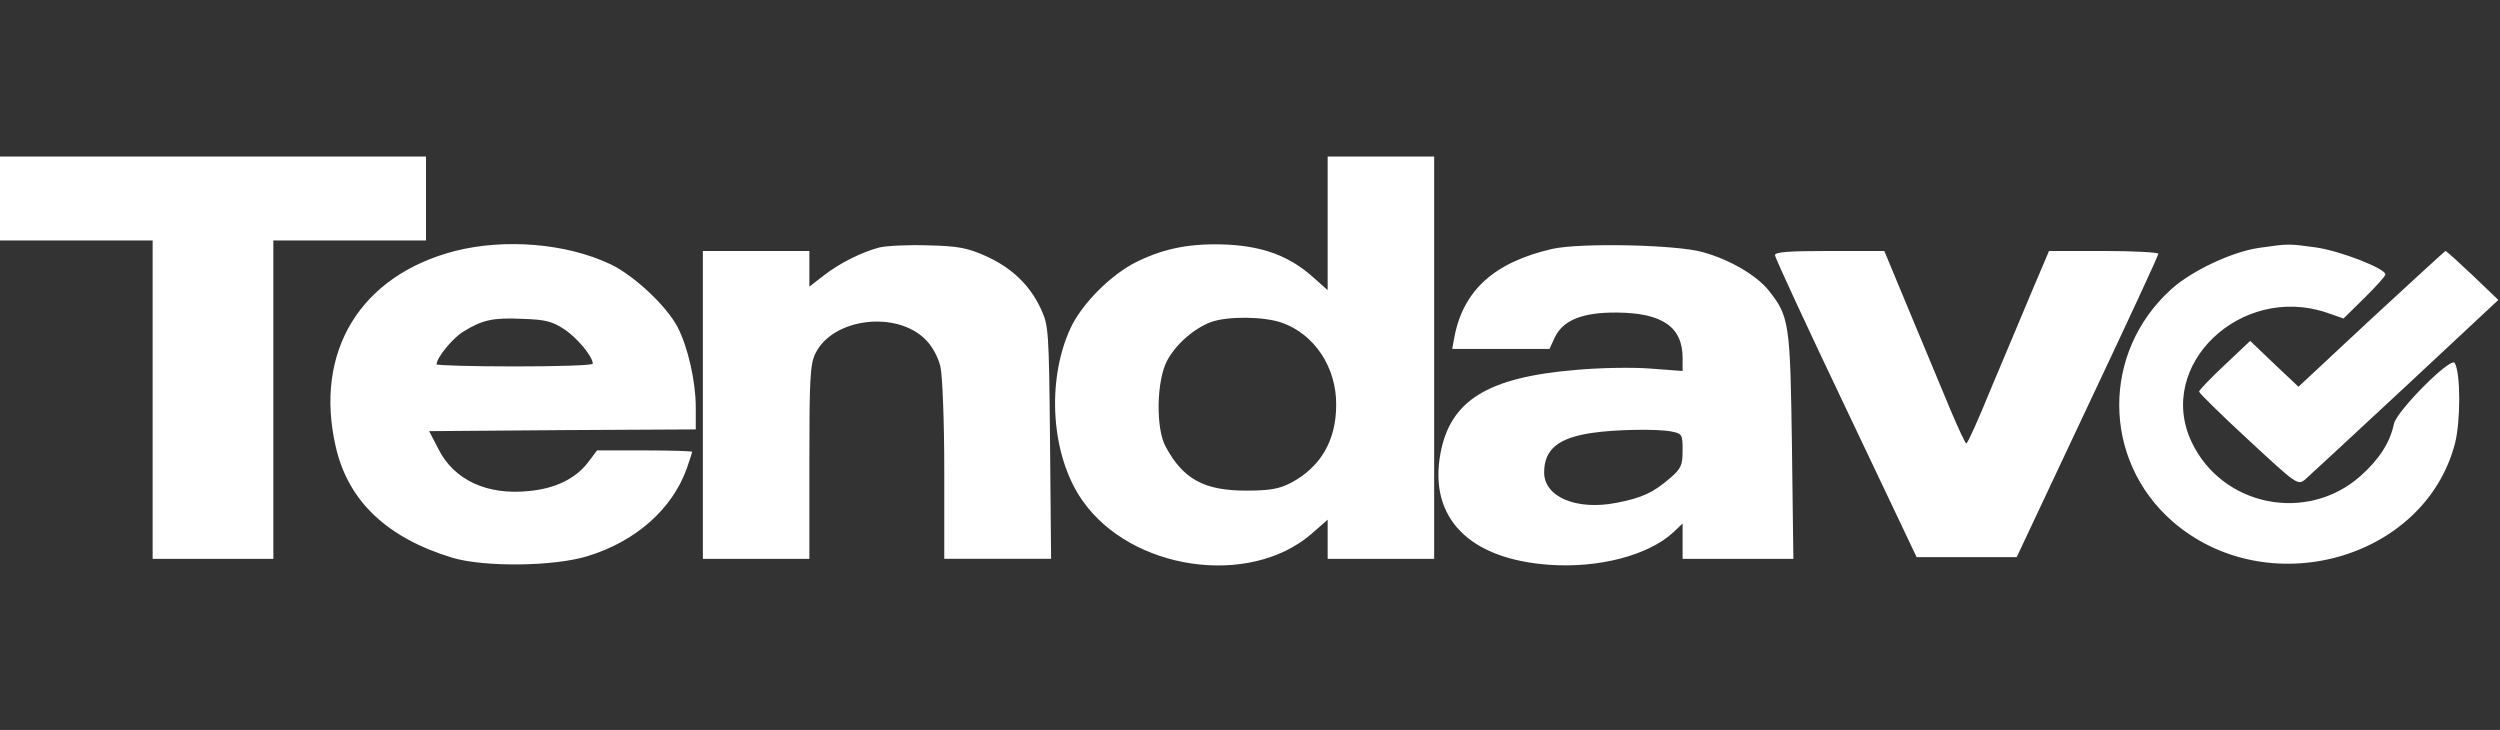
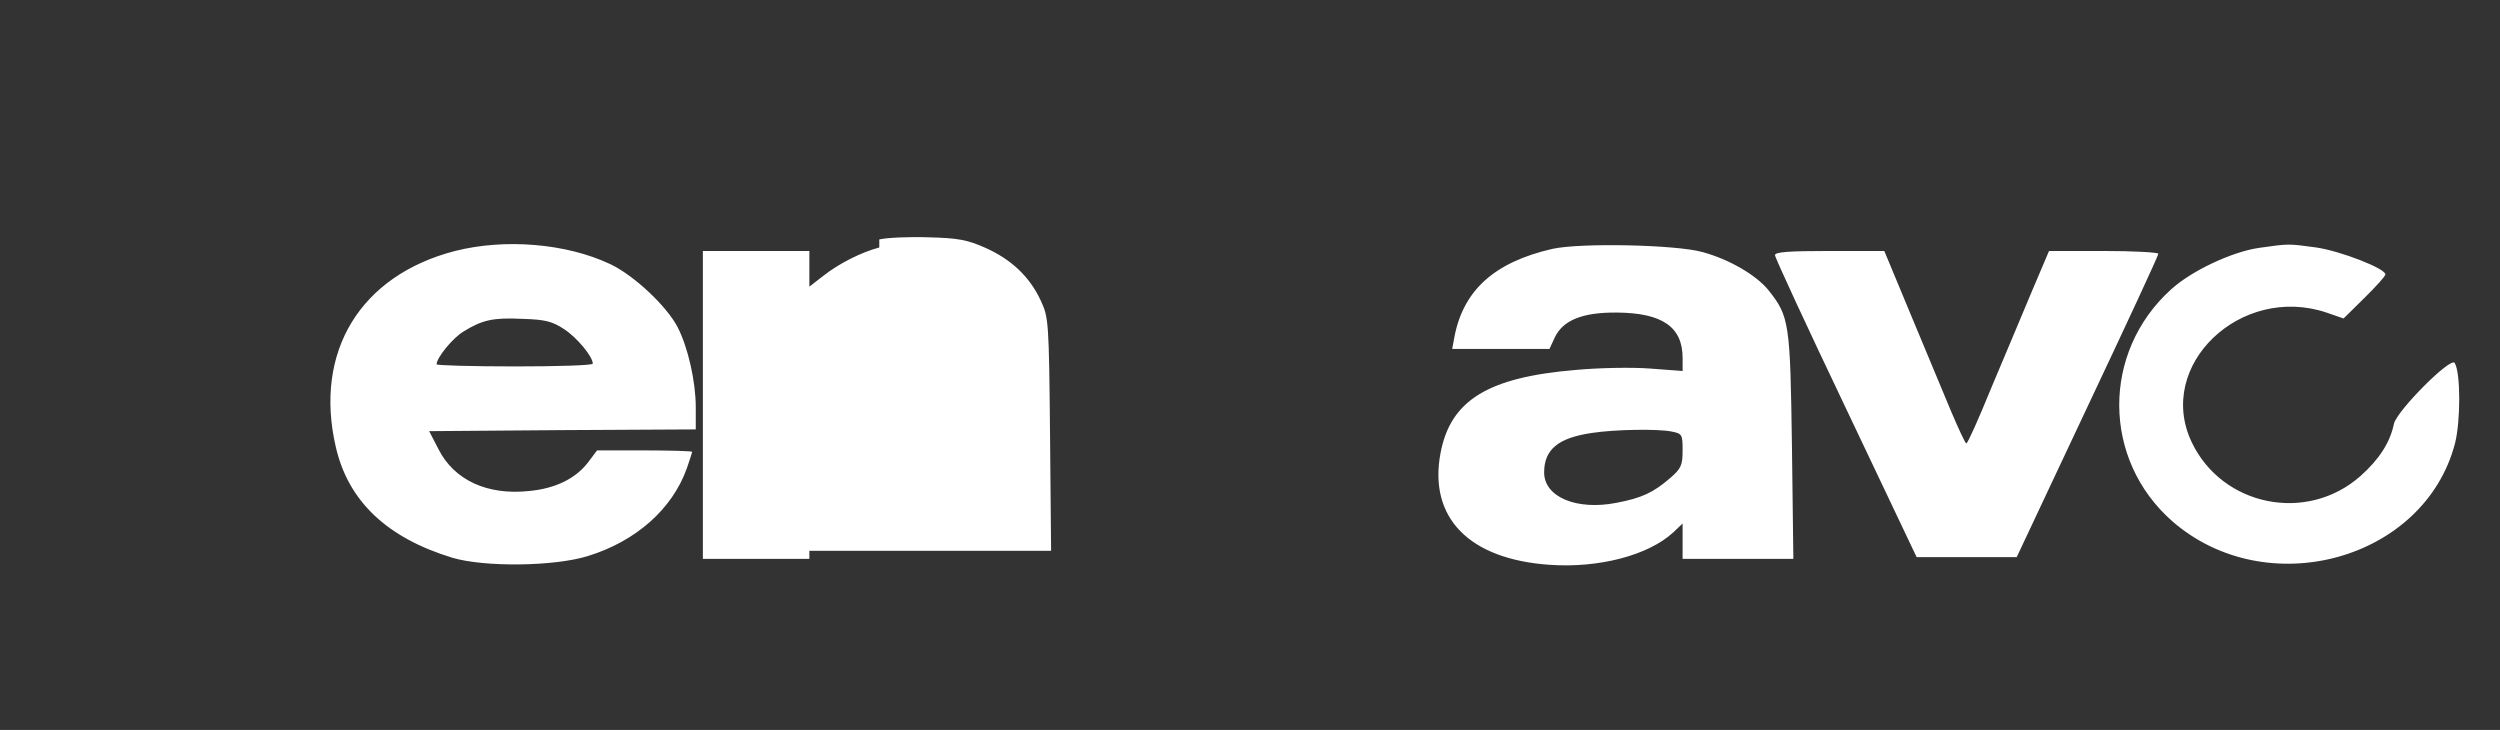
<svg xmlns="http://www.w3.org/2000/svg" width="137" height="40" fill="none">
  <rect width="100%" height="100%" fill="#333333" stroke="none" />
-   <path fill="#fff" d="M0 13.178h8.365v17.447h6.614V13.178h8.365V8.577H0v4.601ZM72.756 15.9l-.798-.709c-1.264-1.13-2.665-1.668-4.63-1.783-2.004-.096-3.482.173-5.038.94-1.4.69-3.015 2.3-3.638 3.662-1.323 2.895-1.05 6.978.661 9.413 2.665 3.835 9.144 4.774 12.548 1.84l.895-.785v2.147h5.836V8.577h-5.836V15.9Zm-2.51 1.784c1.79.632 2.996 2.454 2.977 4.505 0 1.956-.856 3.413-2.49 4.276-.642.326-1.129.421-2.452.421-2.295 0-3.443-.632-4.396-2.396-.564-1.016-.506-3.662.078-4.736.486-.9 1.478-1.764 2.412-2.109.914-.326 2.879-.306 3.871.039Z" />
-   <path fill="#fff" d="M24.937 13.753c-5.194 1.342-7.742 5.522-6.536 10.737.68 2.972 2.801 4.985 6.4 6.078 1.75.517 5.564.479 7.412-.096 2.626-.806 4.63-2.57 5.427-4.813.156-.46.292-.862.292-.9 0-.039-1.167-.077-2.607-.077H32.72l-.506.67c-.681.883-1.79 1.42-3.21 1.554-2.296.249-4.124-.595-4.98-2.301l-.506-.978 7.315-.057 7.295-.039v-1.208c0-1.418-.428-3.297-.992-4.39-.604-1.17-2.432-2.876-3.716-3.47-2.412-1.131-5.758-1.4-8.482-.71Zm5.992 4.295c.7.46 1.556 1.496 1.556 1.879 0 .096-1.926.153-4.28.153-2.353 0-4.28-.057-4.28-.115 0-.364.895-1.457 1.48-1.802 1.03-.633 1.614-.767 3.228-.69 1.245.038 1.634.134 2.296.575Zm17.257-4.486c-.953.249-2.199.862-3.093 1.572l-.74.575v-1.956h-5.836v16.872h5.836v-5.292c0-4.524.04-5.387.331-5.962.934-1.937 4.455-2.378 6.05-.748.35.345.681.959.798 1.457.116.48.214 3.049.214 5.694v4.85H57.6l-.058-6.383c-.059-6.174-.078-6.404-.506-7.324-.603-1.304-1.615-2.263-3.035-2.895-.992-.441-1.498-.537-3.132-.576-1.07-.038-2.276.02-2.684.116Zm36.881.077c-3.171.728-4.883 2.262-5.37 4.85l-.116.633h5.33l.292-.633c.447-.94 1.517-1.38 3.404-1.361 2.49.02 3.6.786 3.6 2.492v.71l-1.79-.134c-.993-.077-2.821-.039-4.066.076-4.825.403-6.867 1.668-7.412 4.563-.661 3.528 1.556 5.81 5.972 6.116 2.704.192 5.408-.518 6.77-1.764l.525-.498v1.936h6.07l-.078-6.192c-.097-6.75-.136-7.094-1.303-8.551-.662-.806-2.12-1.668-3.6-2.07-1.439-.403-6.672-.518-8.228-.173Zm6.536 10.008c.584.115.603.172.603 1.035 0 .805-.078.997-.68 1.515-.934.805-1.557 1.092-2.957 1.36-2.18.423-3.95-.325-3.95-1.667 0-1.266.779-1.898 2.627-2.167 1.264-.191 3.58-.23 4.357-.076Zm5.666-9.664c0 .134 1.75 3.911 3.89 8.398l3.871 8.148h5.486l3.871-8.225c2.14-4.525 3.891-8.302 3.891-8.397 0-.077-1.342-.154-2.996-.154h-2.996l-.953 2.243c-.525 1.247-1.517 3.624-2.217 5.273-.681 1.668-1.284 3.029-1.362 3.029-.059 0-.428-.805-.837-1.764-.408-.978-1.4-3.355-2.198-5.272l-1.459-3.509h-2.996c-2.276 0-2.995.058-2.995.23Zm26.547-.403c-1.498.211-3.735 1.266-4.844 2.282-3.813 3.451-3.774 9.318.058 12.692 5.175 4.525 13.831 2.148 15.504-4.256.312-1.227.312-3.892-.019-4.41-.214-.345-3.171 2.627-3.327 3.336-.214 1.036-.817 1.956-1.828 2.857-2.938 2.607-7.587 1.668-9.26-1.86-1.984-4.198 2.685-8.666 7.392-7.093l.934.325 1.148-1.13c.622-.614 1.147-1.19 1.147-1.285 0-.326-2.47-1.285-3.793-1.477-1.537-.21-1.498-.21-3.112.02Z" />
-   <path fill="#fff" d="m129.944 17.473-3.988 3.72-1.323-1.247-1.323-1.265-1.401 1.322c-.778.729-1.4 1.38-1.4 1.457 0 .077 1.206 1.266 2.704 2.646 2.665 2.474 2.704 2.493 3.112 2.167.214-.192 2.685-2.473 5.486-5.08l5.097-4.756-1.401-1.342c-.778-.728-1.439-1.342-1.498-1.342-.039.02-1.867 1.687-4.065 3.72Z" />
+   <path fill="#fff" d="M24.937 13.753c-5.194 1.342-7.742 5.522-6.536 10.737.68 2.972 2.801 4.985 6.4 6.078 1.75.517 5.564.479 7.412-.096 2.626-.806 4.63-2.57 5.427-4.813.156-.46.292-.862.292-.9 0-.039-1.167-.077-2.607-.077H32.72l-.506.67c-.681.883-1.79 1.42-3.21 1.554-2.296.249-4.124-.595-4.98-2.301l-.506-.978 7.315-.057 7.295-.039v-1.208c0-1.418-.428-3.297-.992-4.39-.604-1.17-2.432-2.876-3.716-3.47-2.412-1.131-5.758-1.4-8.482-.71Zm5.992 4.295c.7.46 1.556 1.496 1.556 1.879 0 .096-1.926.153-4.28.153-2.353 0-4.28-.057-4.28-.115 0-.364.895-1.457 1.48-1.802 1.03-.633 1.614-.767 3.228-.69 1.245.038 1.634.134 2.296.575Zm17.257-4.486c-.953.249-2.199.862-3.093 1.572l-.74.575v-1.956h-5.836v16.872h5.836v-5.292v4.85H57.6l-.058-6.383c-.059-6.174-.078-6.404-.506-7.324-.603-1.304-1.615-2.263-3.035-2.895-.992-.441-1.498-.537-3.132-.576-1.07-.038-2.276.02-2.684.116Zm36.881.077c-3.171.728-4.883 2.262-5.37 4.85l-.116.633h5.33l.292-.633c.447-.94 1.517-1.38 3.404-1.361 2.49.02 3.6.786 3.6 2.492v.71l-1.79-.134c-.993-.077-2.821-.039-4.066.076-4.825.403-6.867 1.668-7.412 4.563-.661 3.528 1.556 5.81 5.972 6.116 2.704.192 5.408-.518 6.77-1.764l.525-.498v1.936h6.07l-.078-6.192c-.097-6.75-.136-7.094-1.303-8.551-.662-.806-2.12-1.668-3.6-2.07-1.439-.403-6.672-.518-8.228-.173Zm6.536 10.008c.584.115.603.172.603 1.035 0 .805-.078.997-.68 1.515-.934.805-1.557 1.092-2.957 1.36-2.18.423-3.95-.325-3.95-1.667 0-1.266.779-1.898 2.627-2.167 1.264-.191 3.58-.23 4.357-.076Zm5.666-9.664c0 .134 1.75 3.911 3.89 8.398l3.871 8.148h5.486l3.871-8.225c2.14-4.525 3.891-8.302 3.891-8.397 0-.077-1.342-.154-2.996-.154h-2.996l-.953 2.243c-.525 1.247-1.517 3.624-2.217 5.273-.681 1.668-1.284 3.029-1.362 3.029-.059 0-.428-.805-.837-1.764-.408-.978-1.4-3.355-2.198-5.272l-1.459-3.509h-2.996c-2.276 0-2.995.058-2.995.23Zm26.547-.403c-1.498.211-3.735 1.266-4.844 2.282-3.813 3.451-3.774 9.318.058 12.692 5.175 4.525 13.831 2.148 15.504-4.256.312-1.227.312-3.892-.019-4.41-.214-.345-3.171 2.627-3.327 3.336-.214 1.036-.817 1.956-1.828 2.857-2.938 2.607-7.587 1.668-9.26-1.86-1.984-4.198 2.685-8.666 7.392-7.093l.934.325 1.148-1.13c.622-.614 1.147-1.19 1.147-1.285 0-.326-2.47-1.285-3.793-1.477-1.537-.21-1.498-.21-3.112.02Z" />
</svg>